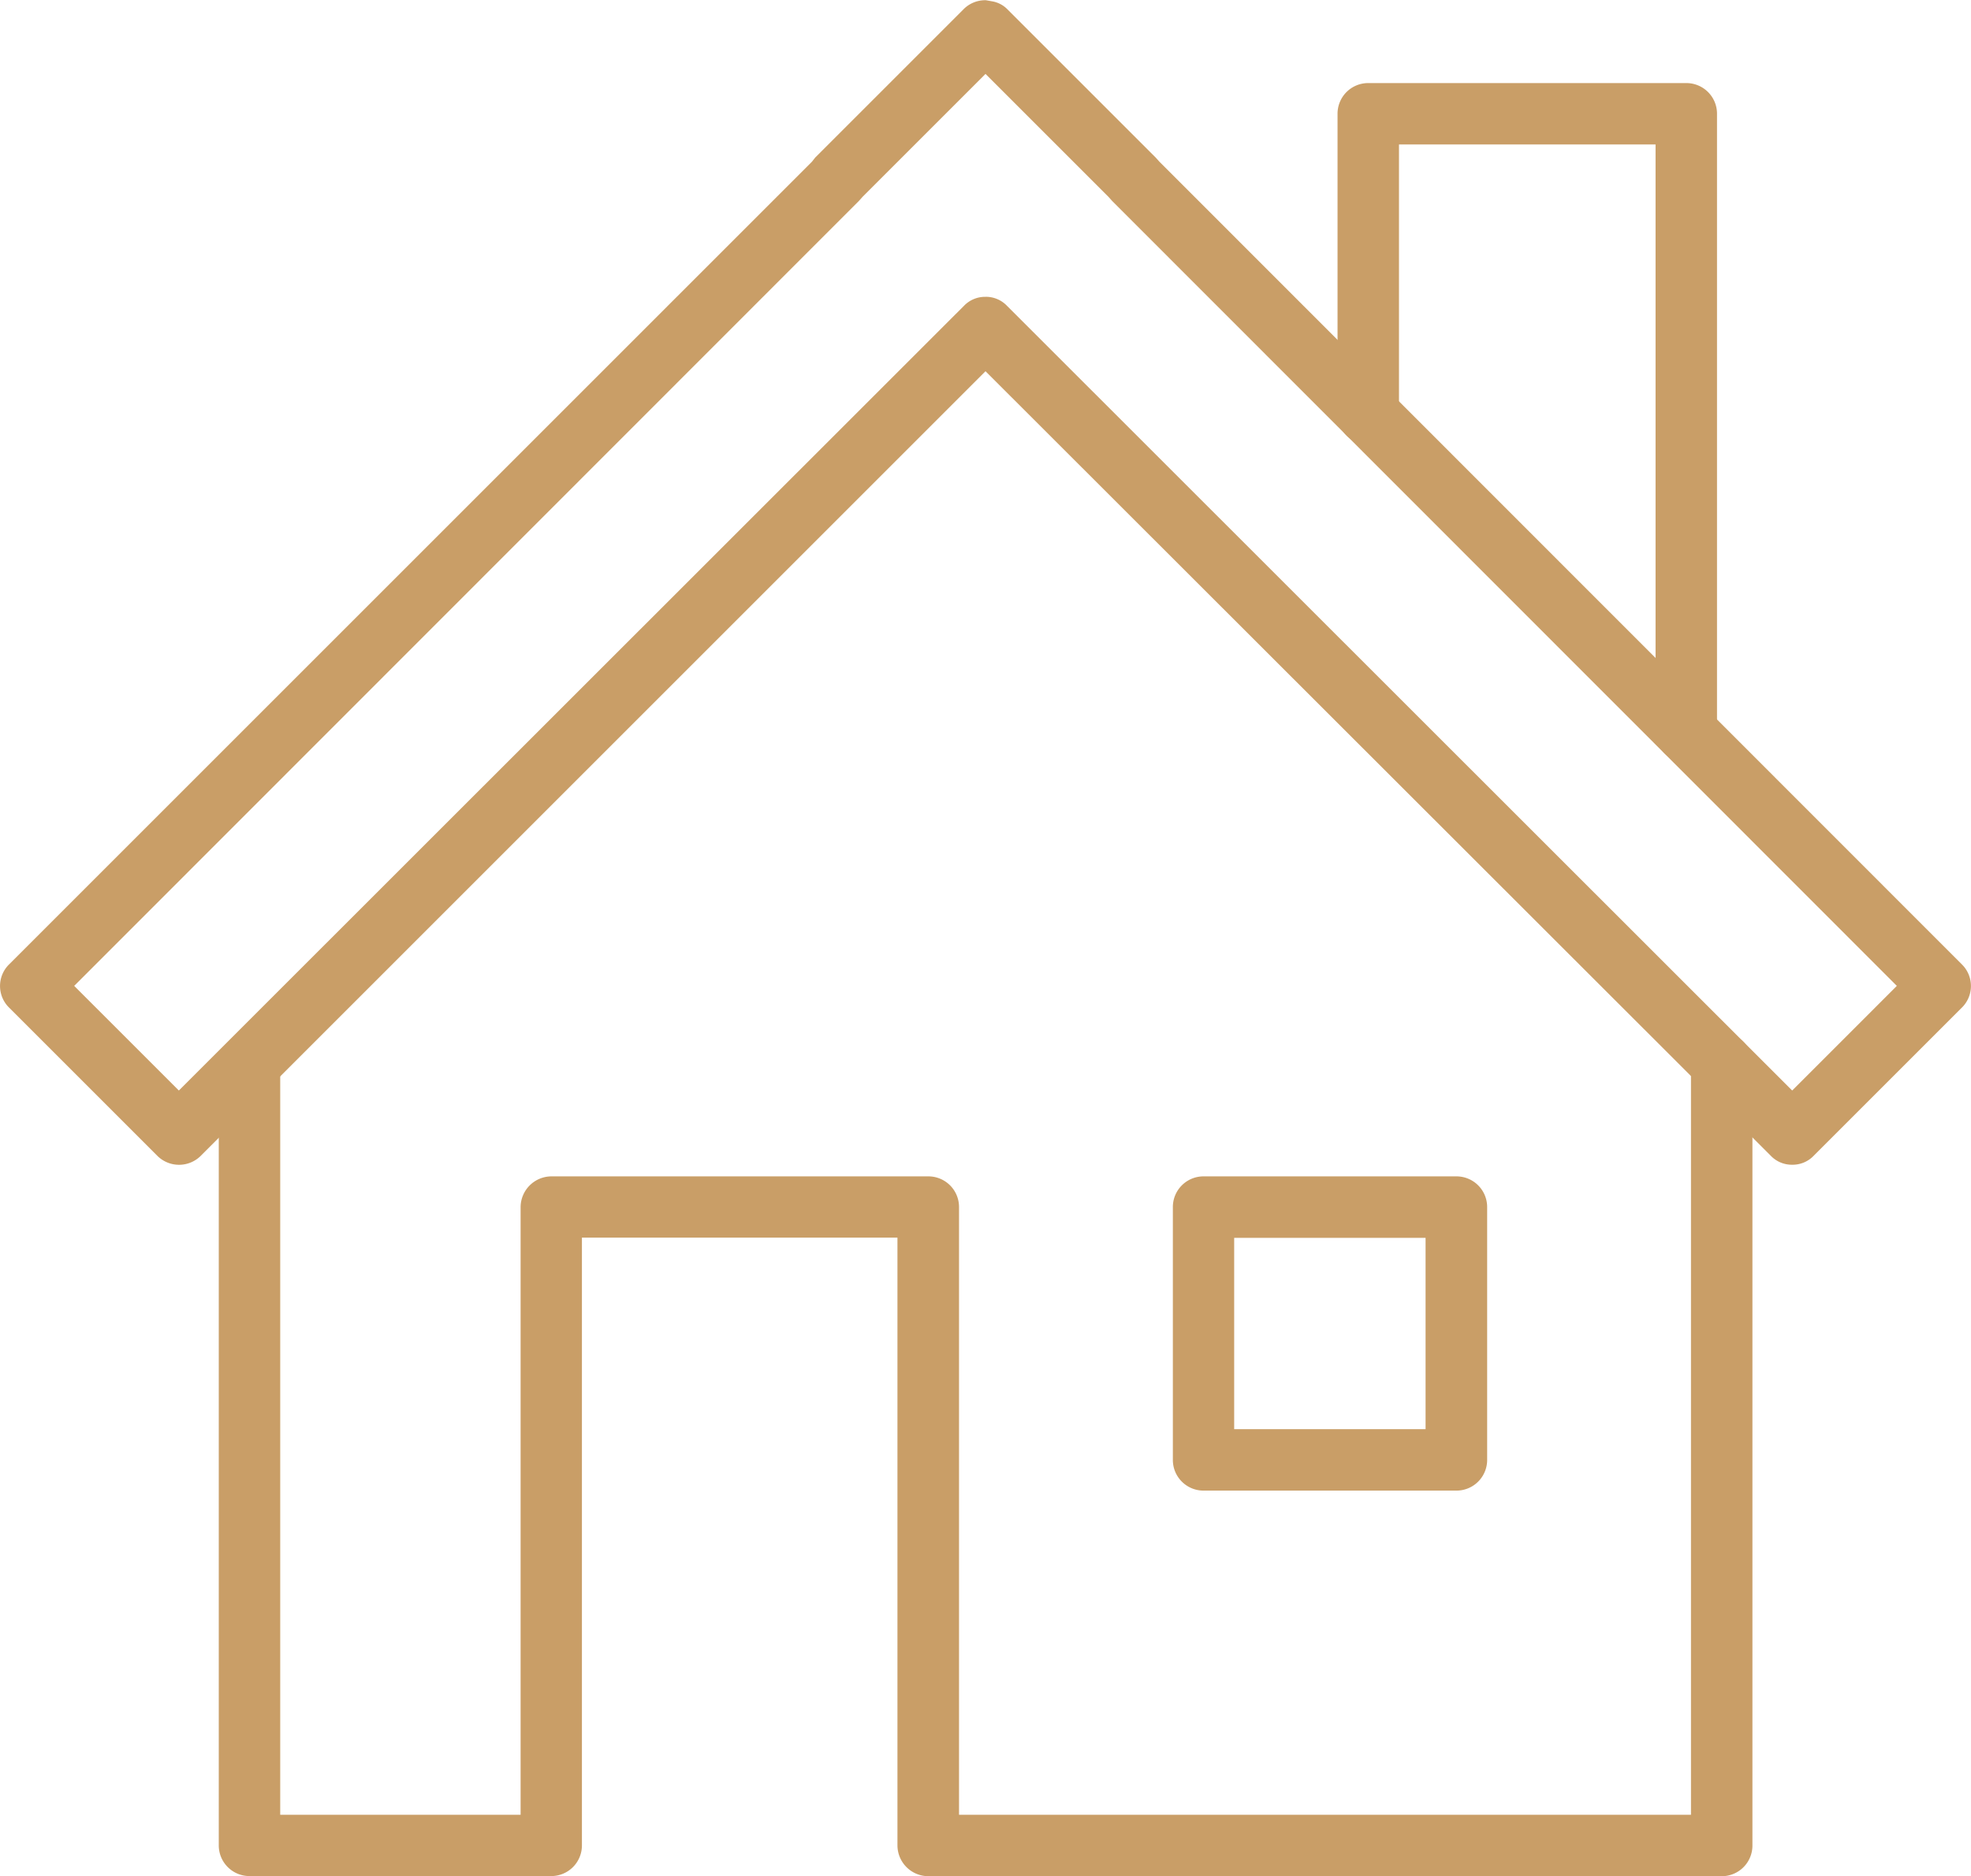
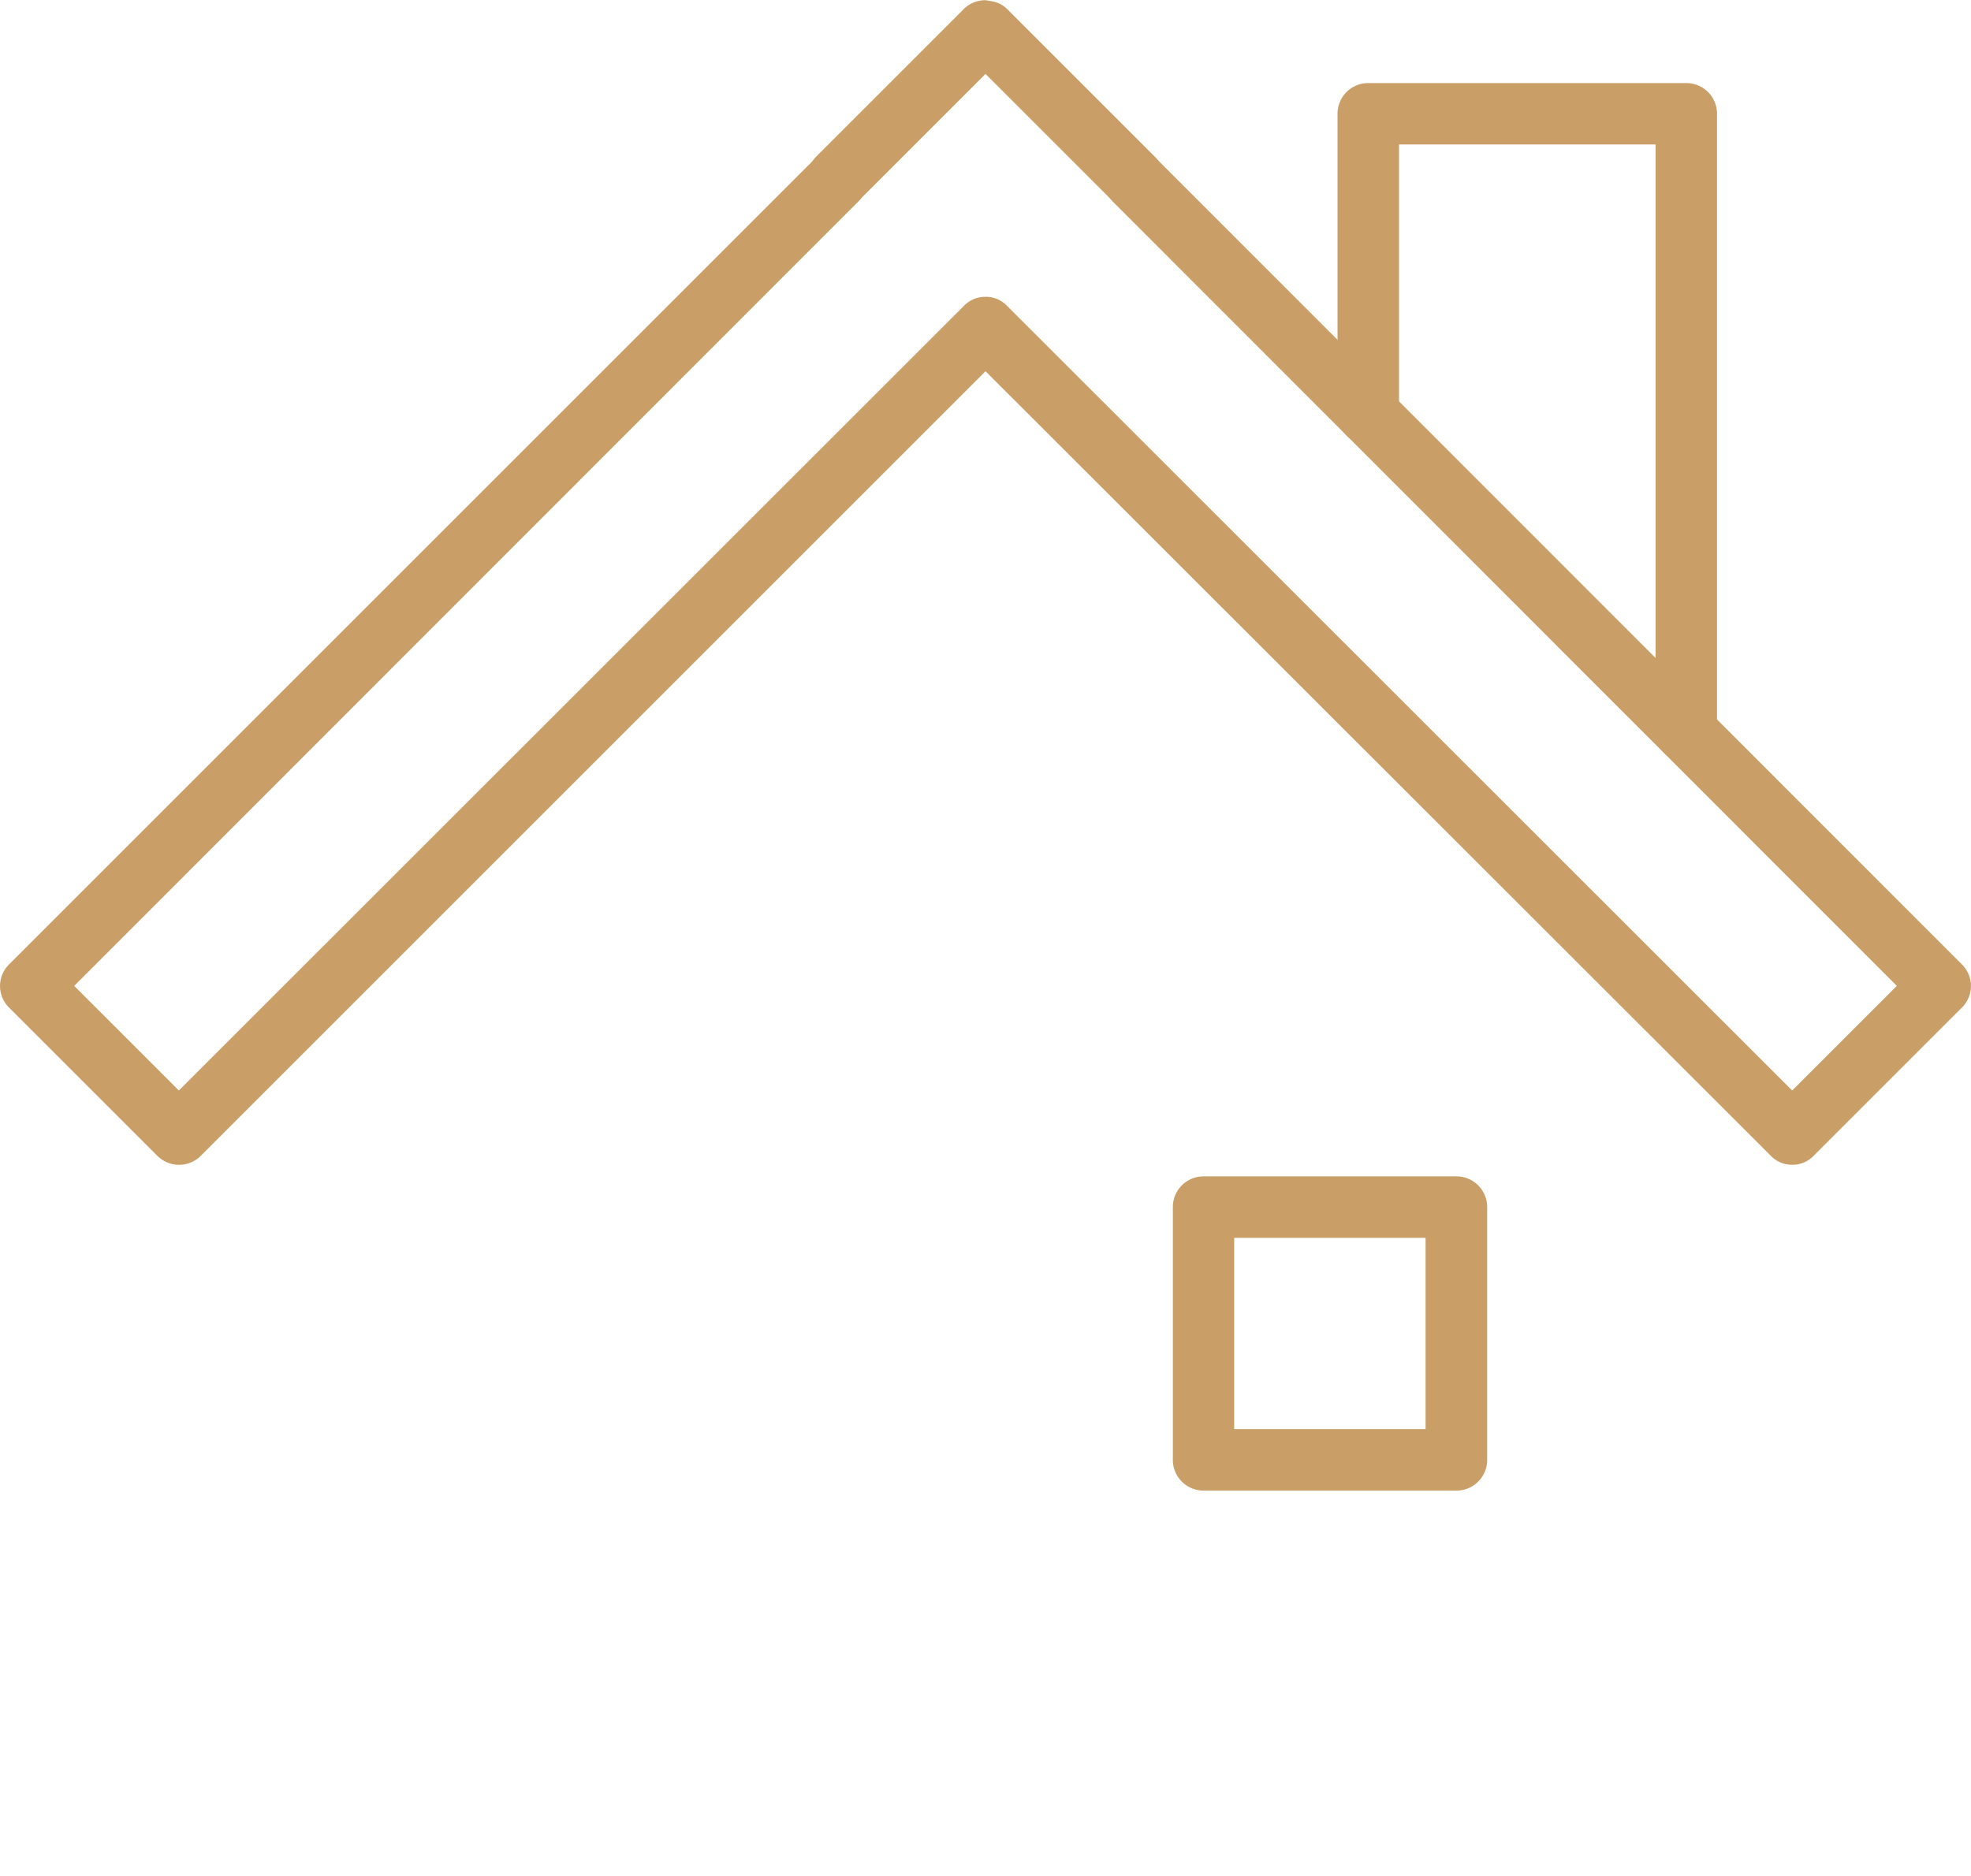
<svg xmlns="http://www.w3.org/2000/svg" width="60.273" height="57.386" viewBox="0 0 60.273 57.386">
  <g id="Group_20" data-name="Group 20" transform="translate(-216.431 -254.745)">
    <g id="Group_19" data-name="Group 19" transform="translate(216.431 254.745)">
      <g id="Group_18" data-name="Group 18">
        <g id="Group_17" data-name="Group 17">
          <path id="Path_27" data-name="Path 27" d="M271.236,290.37a.892.892,0,0,1-.66-.28L246.568,266.1l-23.995,23.995a.941.941,0,0,1-1.333,0l-4.532-4.532a.927.927,0,0,1,0-1.32l24.553-24.553.1-.127,4.532-4.532a.929.929,0,0,1,.686-.279l.216.038a.854.854,0,0,1,.444.241l4.532,4.532.114.127,24.541,24.553a.927.927,0,0,1,0,1.32l-4.532,4.532A.892.892,0,0,1,271.236,290.37Zm-24.668-26.547a.892.892,0,0,1,.66.279L271.236,288.1l3.2-3.2L250.44,260.891l-.114-.127-3.758-3.758-3.758,3.758-.114.127L218.7,284.9l3.2,3.2L245.908,264.1A.892.892,0,0,1,246.568,263.824Z" transform="translate(-216.431 -254.745)" fill="#c99e67" />
-           <path id="Path_28" data-name="Path 28" d="M262.917,283.031H238.655a.946.946,0,0,1-.94-.94V263.5h-9.649v18.587a.937.937,0,0,1-.939.94H217.9a.938.938,0,0,1-.939-.94V258.173a.94.94,0,0,1,1.879,0v22.979h7.351V262.566a.946.946,0,0,1,.94-.94h11.528a.937.937,0,0,1,.939.94v18.586h22.383V258.173a.939.939,0,1,1,1.879,0v23.919A.937.937,0,0,1,262.917,283.031Z" transform="translate(-210.271 -225.645)" fill="#c99e67" />
          <path id="Path_29" data-name="Path 29" d="M230.317,275.728a.945.945,0,0,1-.939-.94V256.824h-7.846v8.24a.939.939,0,1,1-1.879,0v-9.179a.937.937,0,0,1,.939-.939h9.725a.937.937,0,0,1,.94.939v18.9A.937.937,0,0,1,230.317,275.728Z" transform="translate(-178.751 -252.405)" fill="#c99e67" />
        </g>
      </g>
    </g>
    <path id="Path_30" data-name="Path 30" d="M227.927,267.19H220.2a.937.937,0,0,1-.94-.94v-7.731a.937.937,0,0,1,.94-.94h7.731a.938.938,0,0,1,.94.94v7.731A.938.938,0,0,1,227.927,267.19Zm-6.792-1.879h5.853v-5.852h-5.853Z" transform="translate(33.037 33.147)" fill="#c99e67" />
  </g>
</svg>